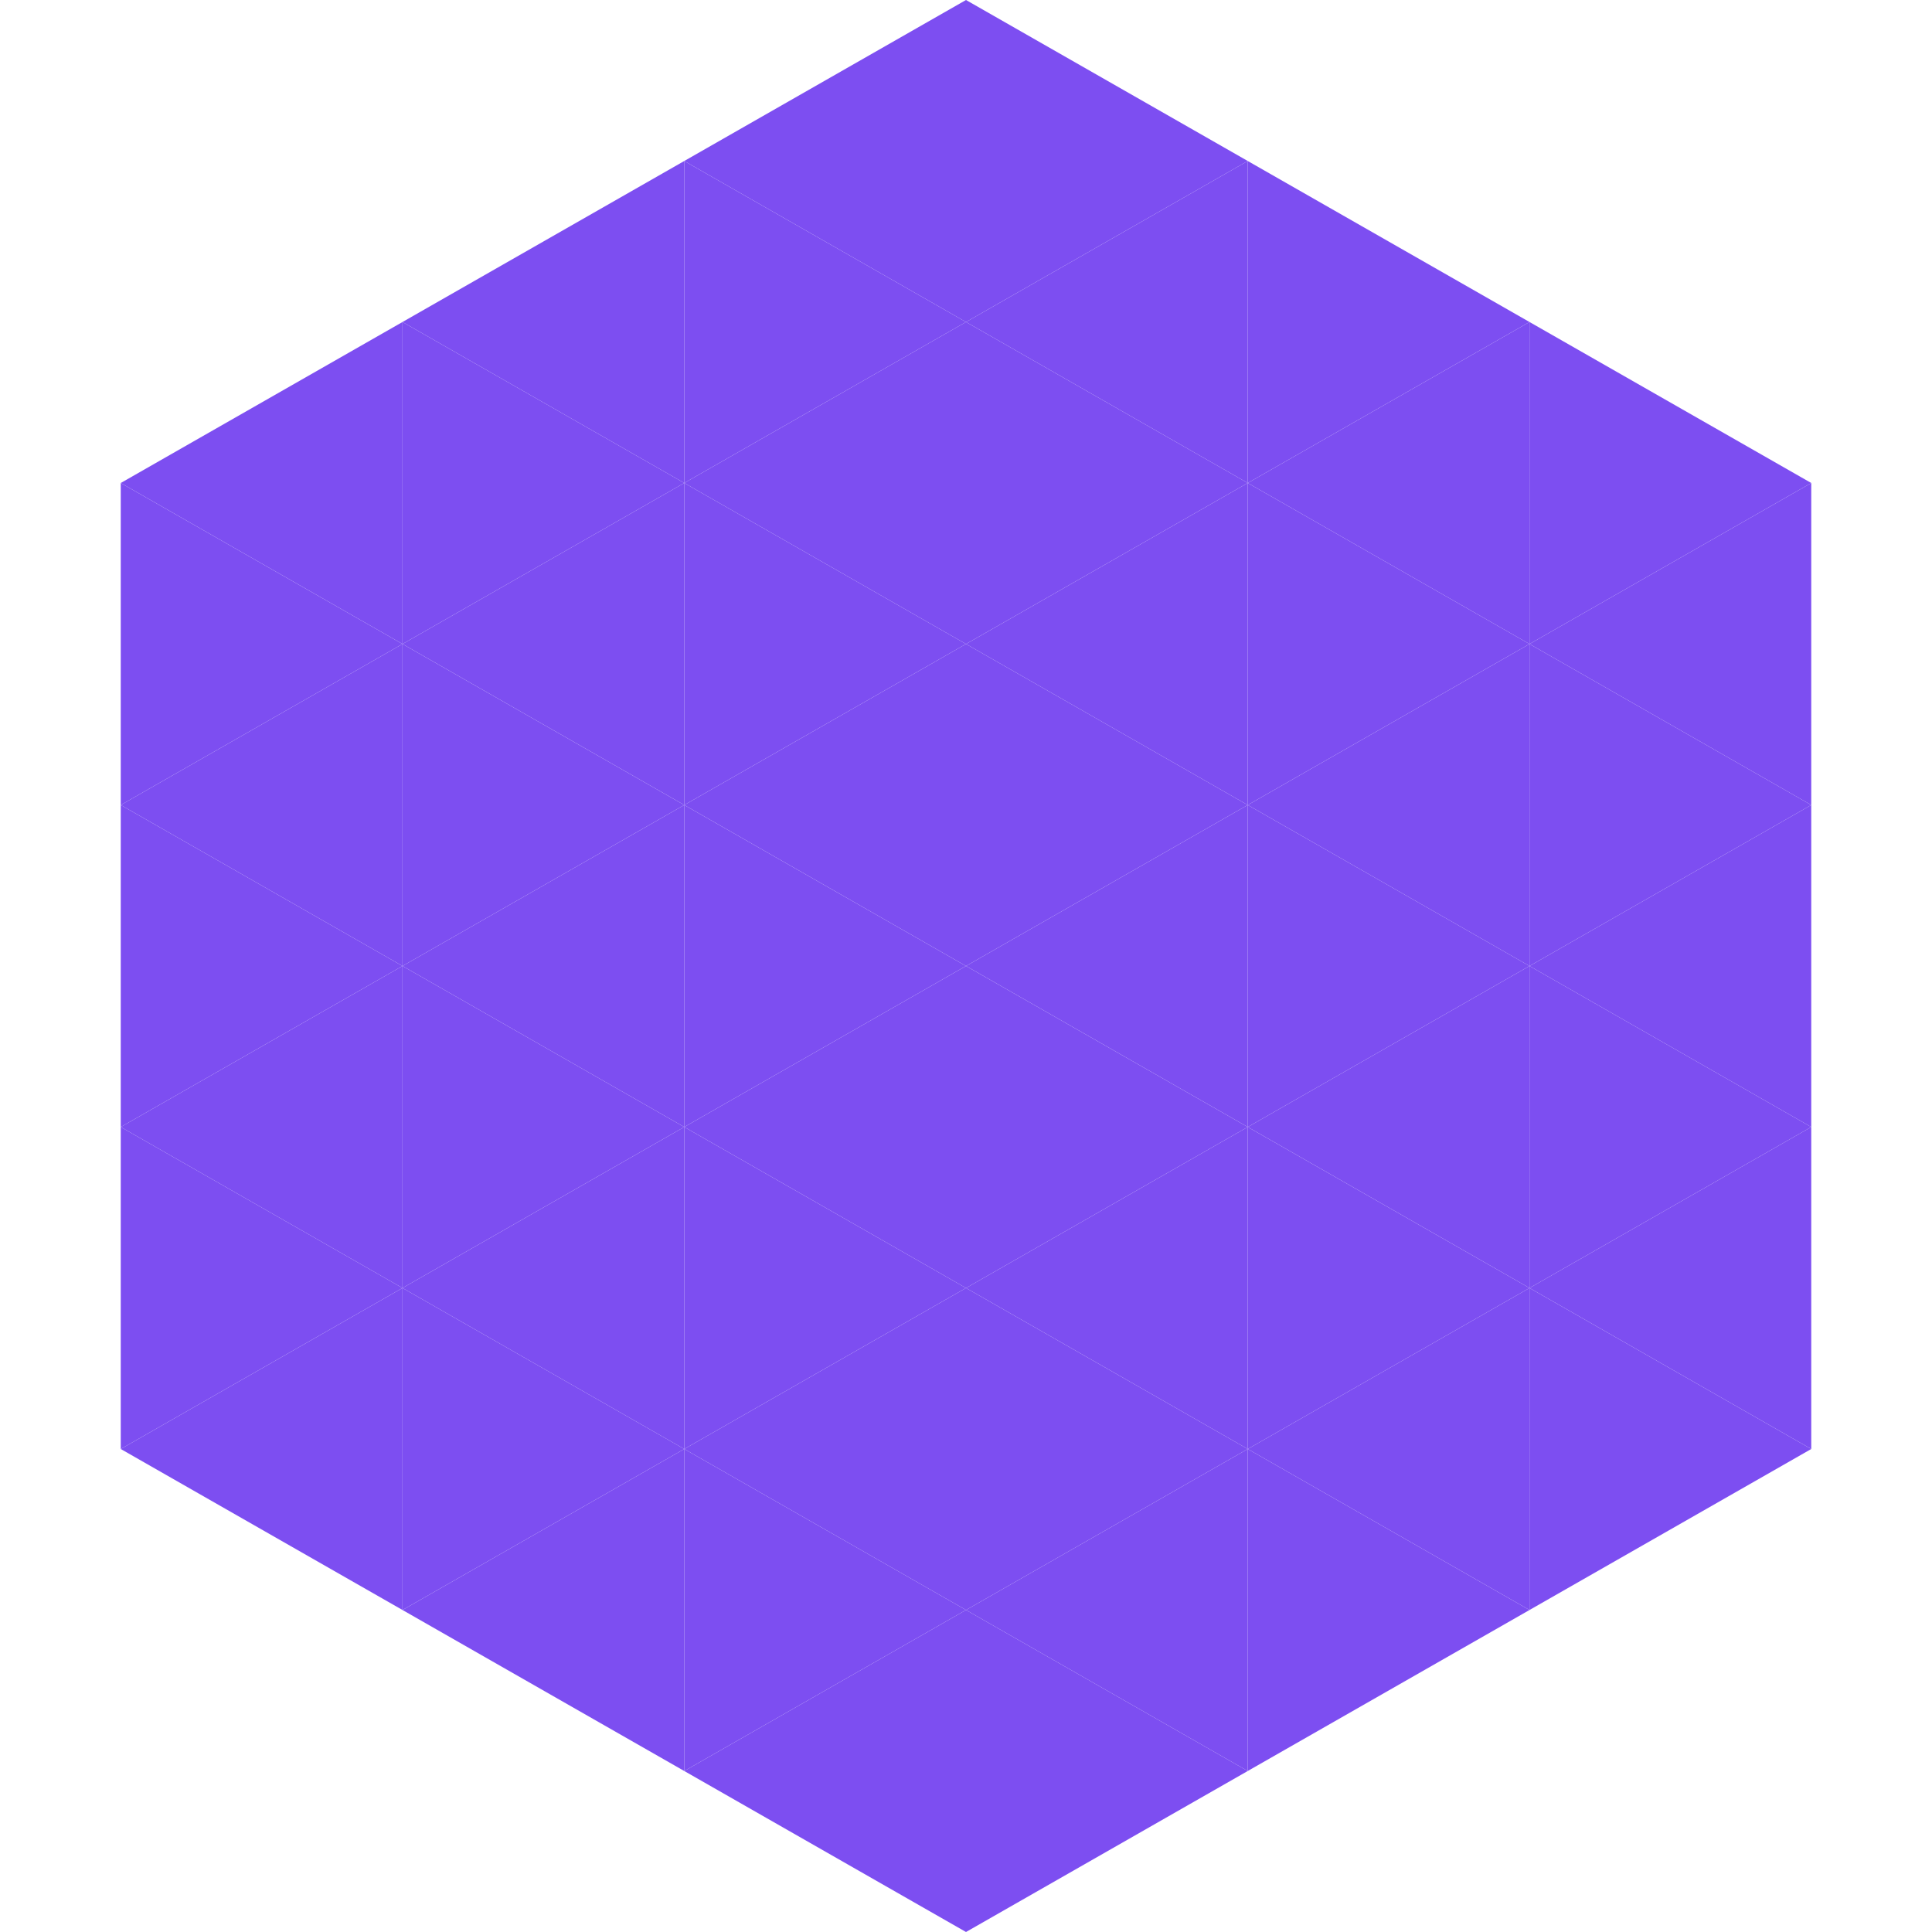
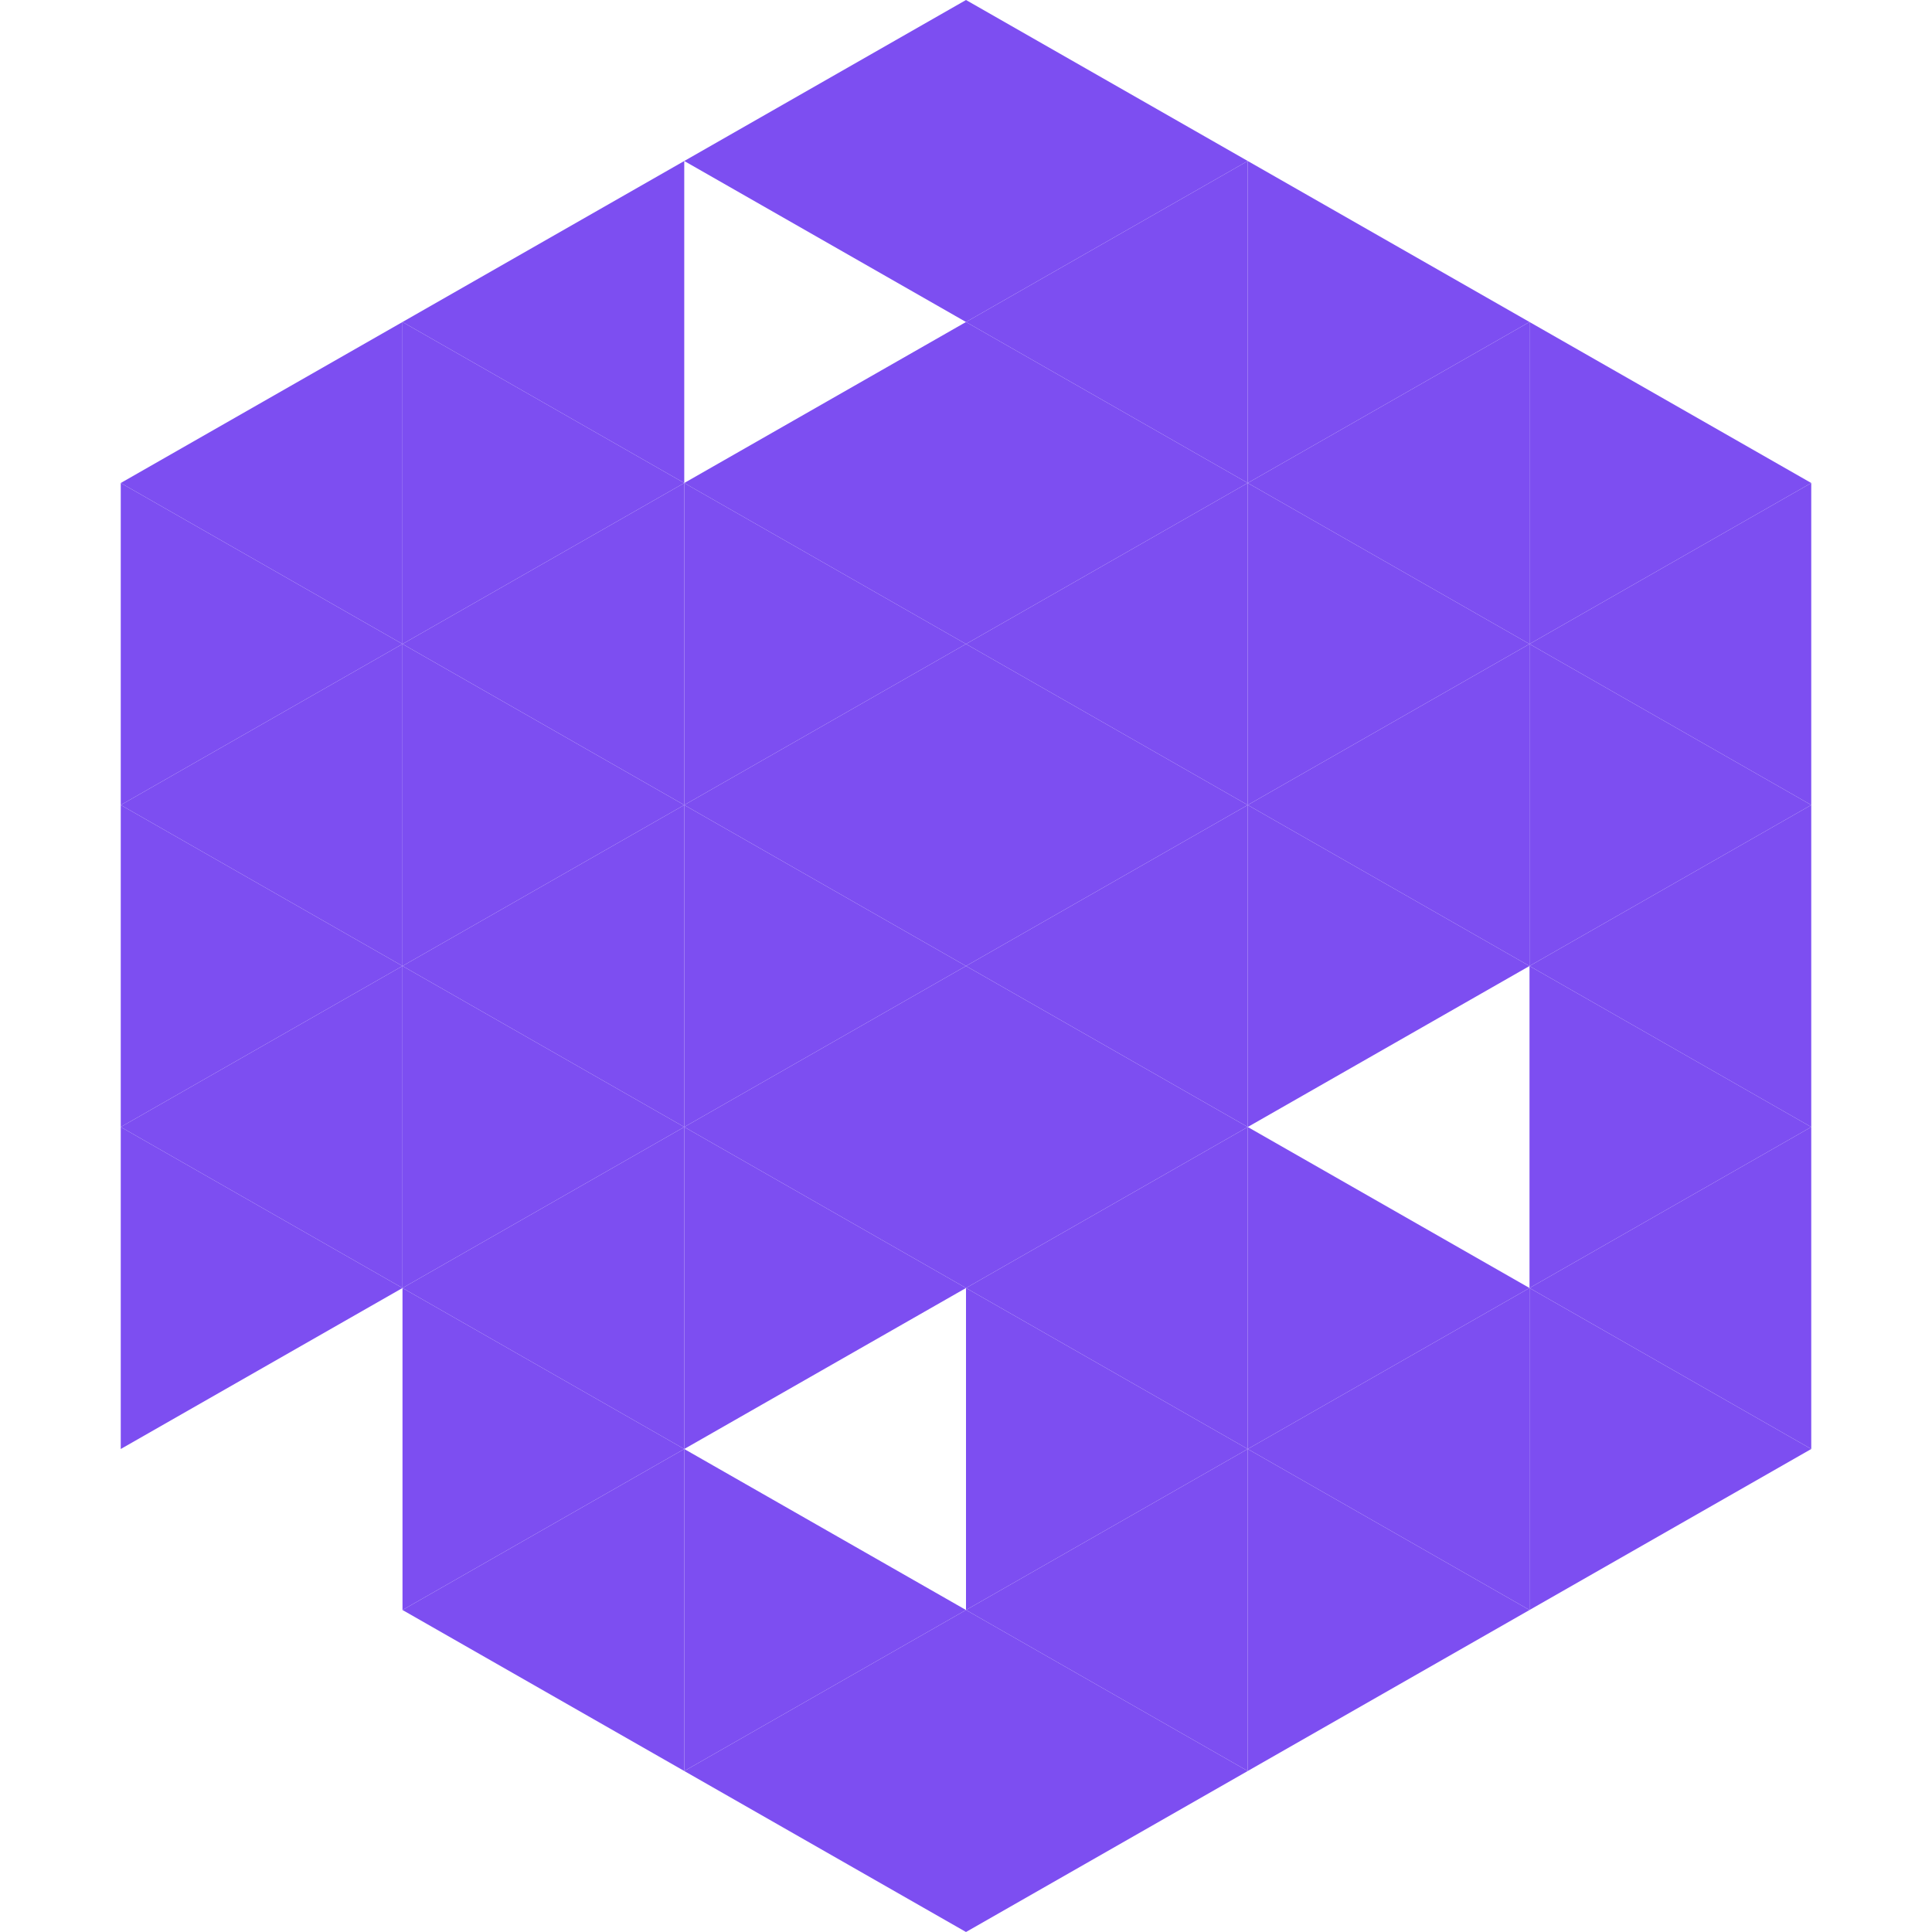
<svg xmlns="http://www.w3.org/2000/svg" width="240" height="240">
  <polygon points="50,40 15,60 50,80" style="fill:rgb(125,78,241)" />
  <polygon points="190,40 225,60 190,80" style="fill:rgb(125,78,241)" />
  <polygon points="15,60 50,80 15,100" style="fill:rgb(125,78,241)" />
  <polygon points="225,60 190,80 225,100" style="fill:rgb(125,78,241)" />
  <polygon points="50,80 15,100 50,120" style="fill:rgb(125,78,241)" />
  <polygon points="190,80 225,100 190,120" style="fill:rgb(125,78,241)" />
  <polygon points="15,100 50,120 15,140" style="fill:rgb(125,78,241)" />
  <polygon points="225,100 190,120 225,140" style="fill:rgb(125,78,241)" />
  <polygon points="50,120 15,140 50,160" style="fill:rgb(125,78,241)" />
  <polygon points="190,120 225,140 190,160" style="fill:rgb(125,78,241)" />
  <polygon points="15,140 50,160 15,180" style="fill:rgb(125,78,241)" />
  <polygon points="225,140 190,160 225,180" style="fill:rgb(125,78,241)" />
-   <polygon points="50,160 15,180 50,200" style="fill:rgb(125,78,241)" />
  <polygon points="190,160 225,180 190,200" style="fill:rgb(125,78,241)" />
  <polygon points="15,180 50,200 15,220" style="fill:rgb(255,255,255); fill-opacity:0" />
  <polygon points="225,180 190,200 225,220" style="fill:rgb(255,255,255); fill-opacity:0" />
  <polygon points="50,0 85,20 50,40" style="fill:rgb(255,255,255); fill-opacity:0" />
  <polygon points="190,0 155,20 190,40" style="fill:rgb(255,255,255); fill-opacity:0" />
  <polygon points="85,20 50,40 85,60" style="fill:rgb(125,78,241)" />
  <polygon points="155,20 190,40 155,60" style="fill:rgb(125,78,241)" />
  <polygon points="50,40 85,60 50,80" style="fill:rgb(125,78,241)" />
  <polygon points="190,40 155,60 190,80" style="fill:rgb(125,78,241)" />
  <polygon points="85,60 50,80 85,100" style="fill:rgb(125,78,241)" />
  <polygon points="155,60 190,80 155,100" style="fill:rgb(125,78,241)" />
  <polygon points="50,80 85,100 50,120" style="fill:rgb(125,78,241)" />
  <polygon points="190,80 155,100 190,120" style="fill:rgb(125,78,241)" />
  <polygon points="85,100 50,120 85,140" style="fill:rgb(125,78,241)" />
  <polygon points="155,100 190,120 155,140" style="fill:rgb(125,78,241)" />
  <polygon points="50,120 85,140 50,160" style="fill:rgb(125,78,241)" />
-   <polygon points="190,120 155,140 190,160" style="fill:rgb(125,78,241)" />
  <polygon points="85,140 50,160 85,180" style="fill:rgb(125,78,241)" />
  <polygon points="155,140 190,160 155,180" style="fill:rgb(125,78,241)" />
  <polygon points="50,160 85,180 50,200" style="fill:rgb(125,78,241)" />
  <polygon points="190,160 155,180 190,200" style="fill:rgb(125,78,241)" />
  <polygon points="85,180 50,200 85,220" style="fill:rgb(125,78,241)" />
  <polygon points="155,180 190,200 155,220" style="fill:rgb(125,78,241)" />
  <polygon points="120,0 85,20 120,40" style="fill:rgb(125,78,241)" />
  <polygon points="120,0 155,20 120,40" style="fill:rgb(125,78,241)" />
-   <polygon points="85,20 120,40 85,60" style="fill:rgb(125,78,241)" />
  <polygon points="155,20 120,40 155,60" style="fill:rgb(125,78,241)" />
  <polygon points="120,40 85,60 120,80" style="fill:rgb(125,78,241)" />
  <polygon points="120,40 155,60 120,80" style="fill:rgb(125,78,241)" />
  <polygon points="85,60 120,80 85,100" style="fill:rgb(125,78,241)" />
  <polygon points="155,60 120,80 155,100" style="fill:rgb(125,78,241)" />
  <polygon points="120,80 85,100 120,120" style="fill:rgb(125,78,241)" />
  <polygon points="120,80 155,100 120,120" style="fill:rgb(125,78,241)" />
  <polygon points="85,100 120,120 85,140" style="fill:rgb(125,78,241)" />
  <polygon points="155,100 120,120 155,140" style="fill:rgb(125,78,241)" />
  <polygon points="120,120 85,140 120,160" style="fill:rgb(125,78,241)" />
  <polygon points="120,120 155,140 120,160" style="fill:rgb(125,78,241)" />
  <polygon points="85,140 120,160 85,180" style="fill:rgb(125,78,241)" />
  <polygon points="155,140 120,160 155,180" style="fill:rgb(125,78,241)" />
-   <polygon points="120,160 85,180 120,200" style="fill:rgb(125,78,241)" />
  <polygon points="120,160 155,180 120,200" style="fill:rgb(125,78,241)" />
  <polygon points="85,180 120,200 85,220" style="fill:rgb(125,78,241)" />
  <polygon points="155,180 120,200 155,220" style="fill:rgb(125,78,241)" />
  <polygon points="120,200 85,220 120,240" style="fill:rgb(125,78,241)" />
  <polygon points="120,200 155,220 120,240" style="fill:rgb(125,78,241)" />
  <polygon points="85,220 120,240 85,260" style="fill:rgb(255,255,255); fill-opacity:0" />
  <polygon points="155,220 120,240 155,260" style="fill:rgb(255,255,255); fill-opacity:0" />
</svg>